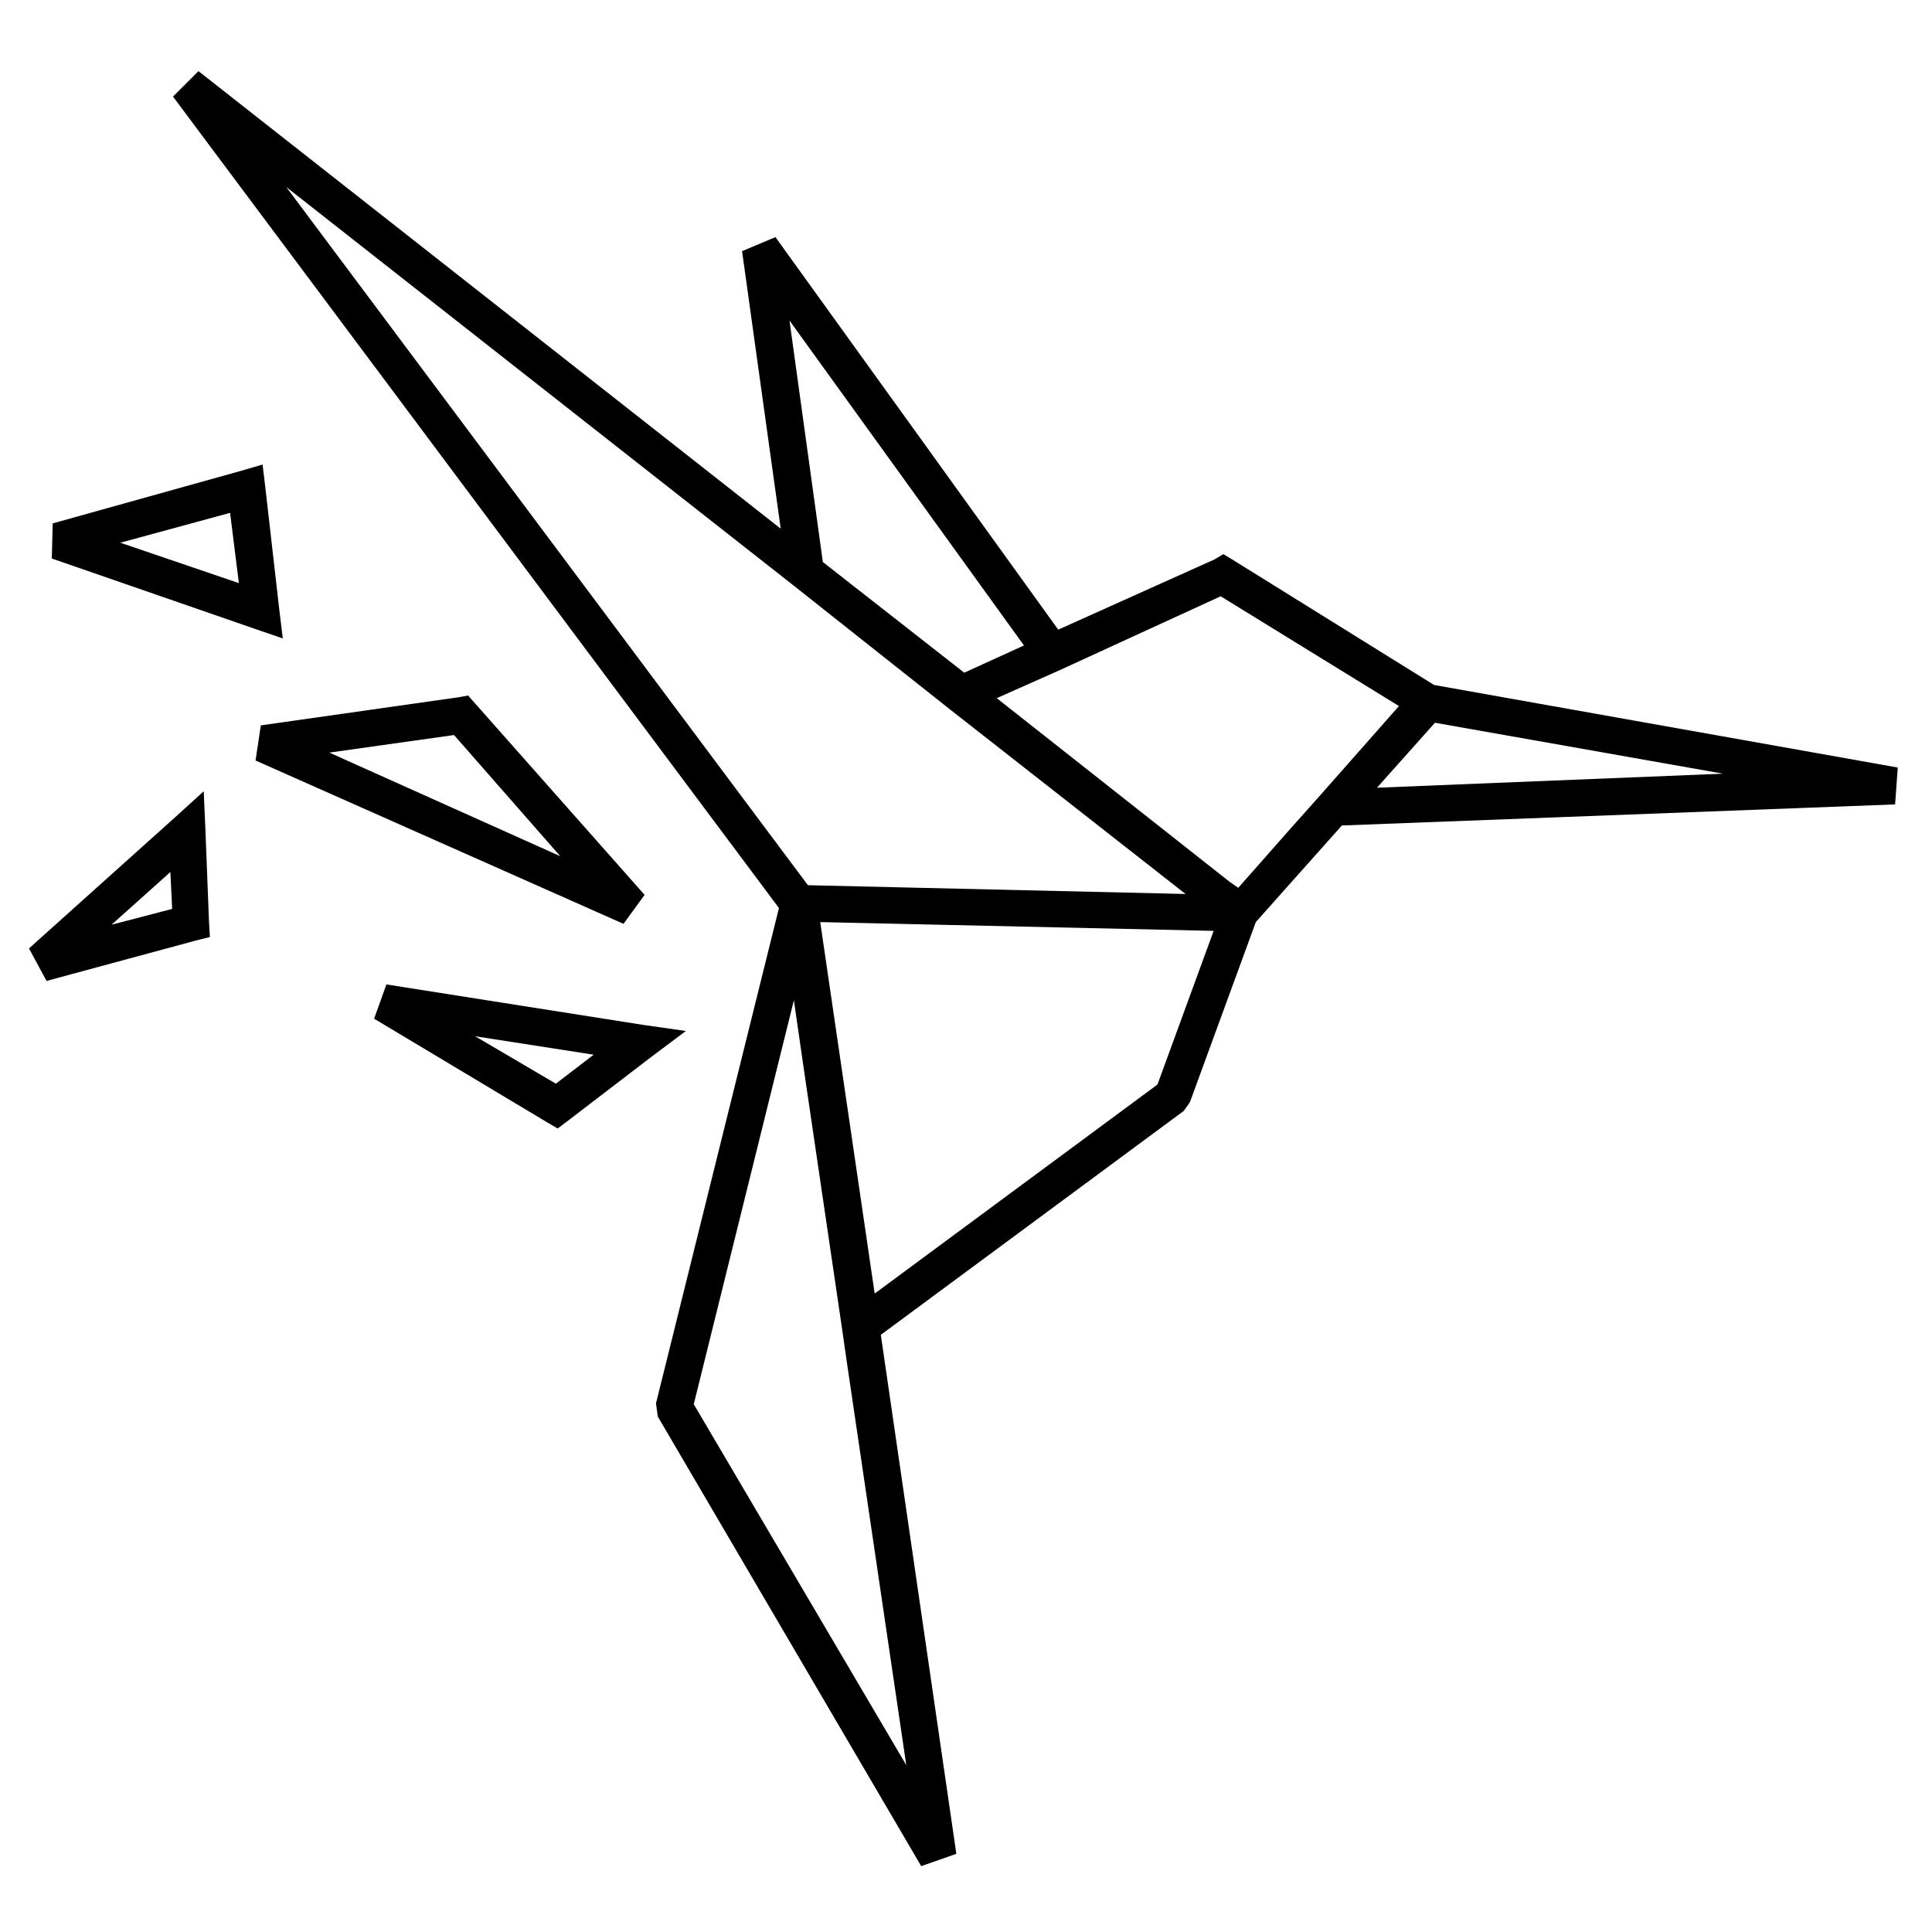
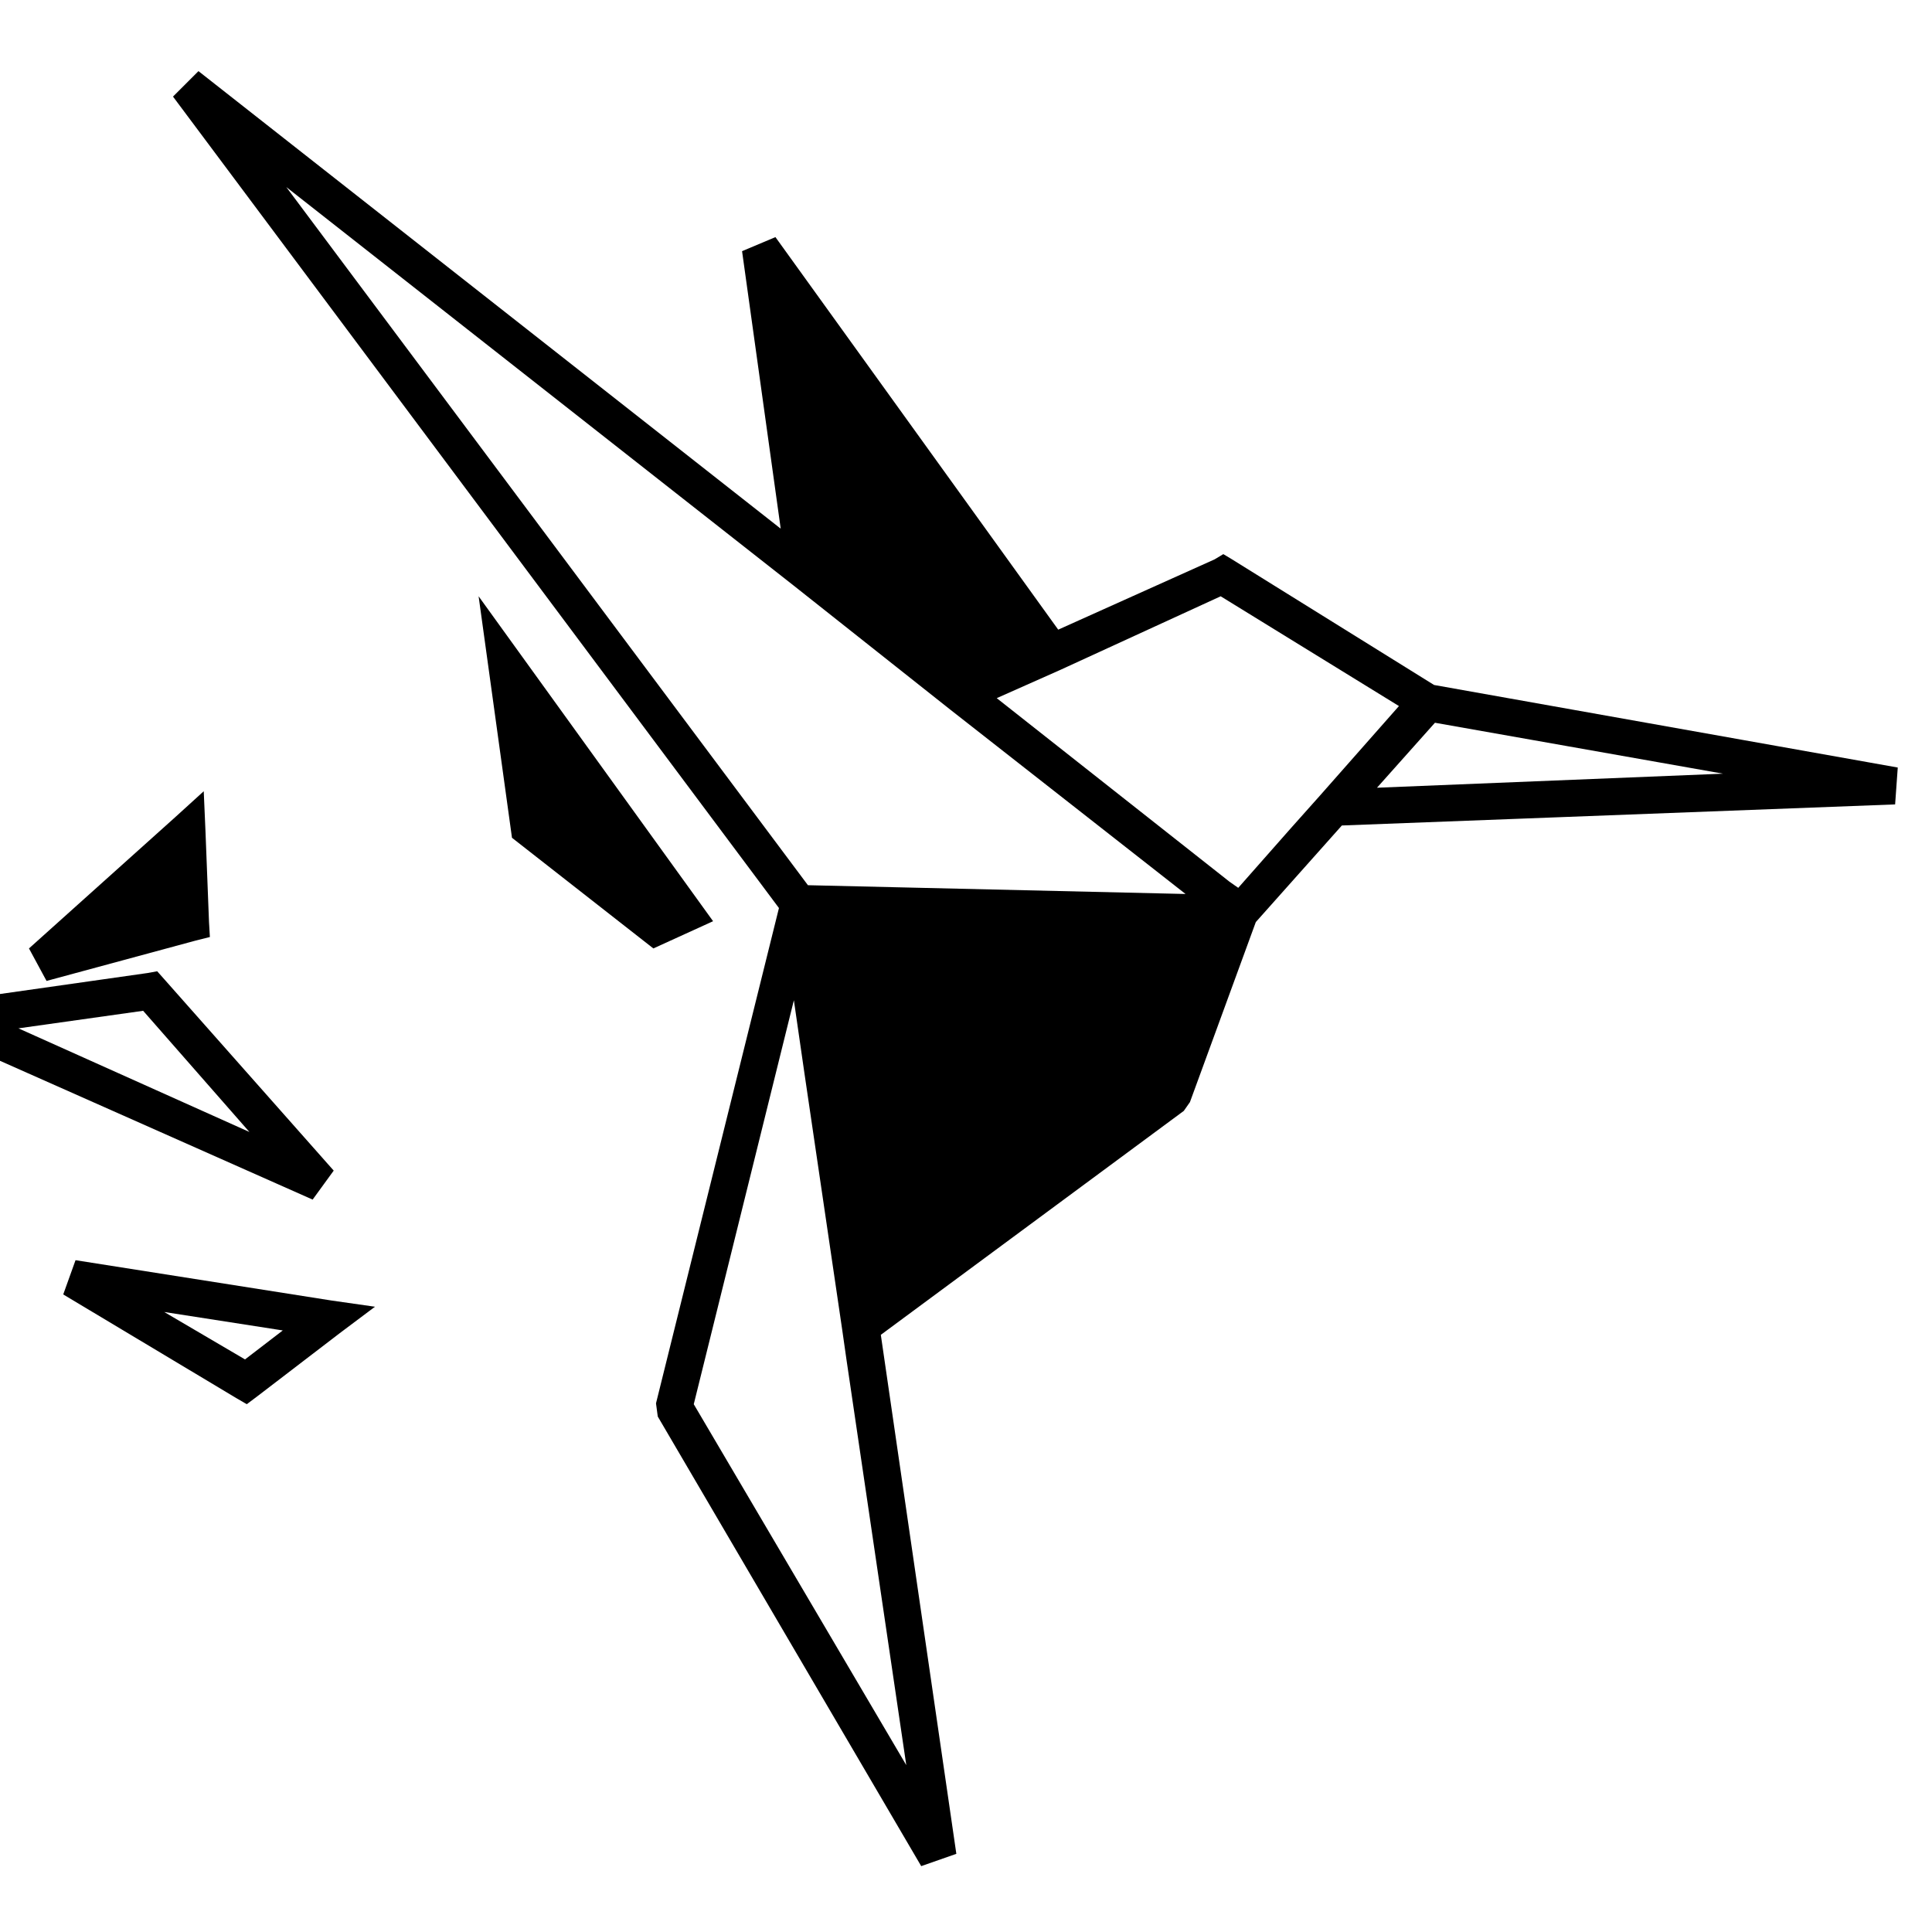
<svg xmlns="http://www.w3.org/2000/svg" width="22" height="22" viewBox="0 0 22 22">
-   <path d="m47.96 153.7.04 1.03.01.17-.16.04-1.7.46-.2-.37 1.66-1.49.33-.3zm6.7-2.8-5.78-4.54 5.94 7.95 4.3.1-2.68-2.1zm-6.78-5.86 6.63 5.21-.44-3.16.38-.16 3.22 4.47 1.78-.8.1-.06.1.06 2.3 1.43 5.28.94-.03.42-6.3.24-.98 1.1-.75 2.05-.07.1-3.45 2.55.86 5.91-.4.14-3-5.12-.02-.15 1.4-5.64-6.9-9.24zm14.08 7.42-.66.74 3.94-.16zm-2.44-1.44-1.83.84-.72.32 2.65 2.09.1.07.6-.68.33-.37.9-1.02zm-4.26 8.7-.05-.35-.43-2.92-.12-.83-1.14 4.6 2.42 4.11zm3.54-3.14.64-1.75-4.48-.1.62 4.23zm-1.52-5-2.67-3.7.38 2.75 1.61 1.26zm-5.28 2.4-1.21-1.38-1.42.2zm-.97-1.74 1.93 2.18-.24.33-4.19-1.86.06-.4 2.25-.32.11-.02zm2 4.03-.94.72-.12.09-.12-.07-1.97-1.18.14-.39 2.92.46.49.07zm-1.08.3.43-.33-1.35-.21zm-3.31-6.8.16 1.4.04.33-.32-.11-2.31-.8.01-.4 2.15-.6.24-.07zm-.3 1.1-.1-.8-1.25.34zm-.76 3.7-.02-.41-.67.6.69-.18" style="fill:#000;fill-opacity:1;fill-rule:nonzero;stroke:none;stroke-width:.035" transform="translate(-45.62 -144.23)" />
+   <path d="m47.96 153.7.04 1.03.01.17-.16.04-1.7.46-.2-.37 1.66-1.49.33-.3zm6.7-2.8-5.78-4.54 5.94 7.95 4.3.1-2.68-2.1zm-6.78-5.86 6.63 5.21-.44-3.16.38-.16 3.22 4.47 1.78-.8.1-.06.1.06 2.3 1.43 5.28.94-.03.42-6.3.24-.98 1.1-.75 2.05-.07.1-3.45 2.55.86 5.91-.4.14-3-5.12-.02-.15 1.4-5.64-6.9-9.24zm14.08 7.42-.66.74 3.94-.16zm-2.44-1.44-1.83.84-.72.32 2.65 2.09.1.07.6-.68.33-.37.9-1.02zm-4.26 8.7-.05-.35-.43-2.92-.12-.83-1.14 4.6 2.42 4.11zzm-1.52-5-2.67-3.7.38 2.75 1.61 1.26zm-5.28 2.4-1.21-1.38-1.42.2zm-.97-1.74 1.93 2.18-.24.33-4.19-1.86.06-.4 2.25-.32.11-.02zm2 4.03-.94.72-.12.09-.12-.07-1.97-1.18.14-.39 2.92.46.49.07zm-1.08.3.43-.33-1.35-.21zm-3.31-6.8.16 1.4.04.33-.32-.11-2.31-.8.01-.4 2.15-.6.24-.07zm-.3 1.1-.1-.8-1.25.34zm-.76 3.7-.02-.41-.67.6.69-.18" style="fill:#000;fill-opacity:1;fill-rule:nonzero;stroke:none;stroke-width:.035" transform="translate(-45.62 -144.23)" />
</svg>